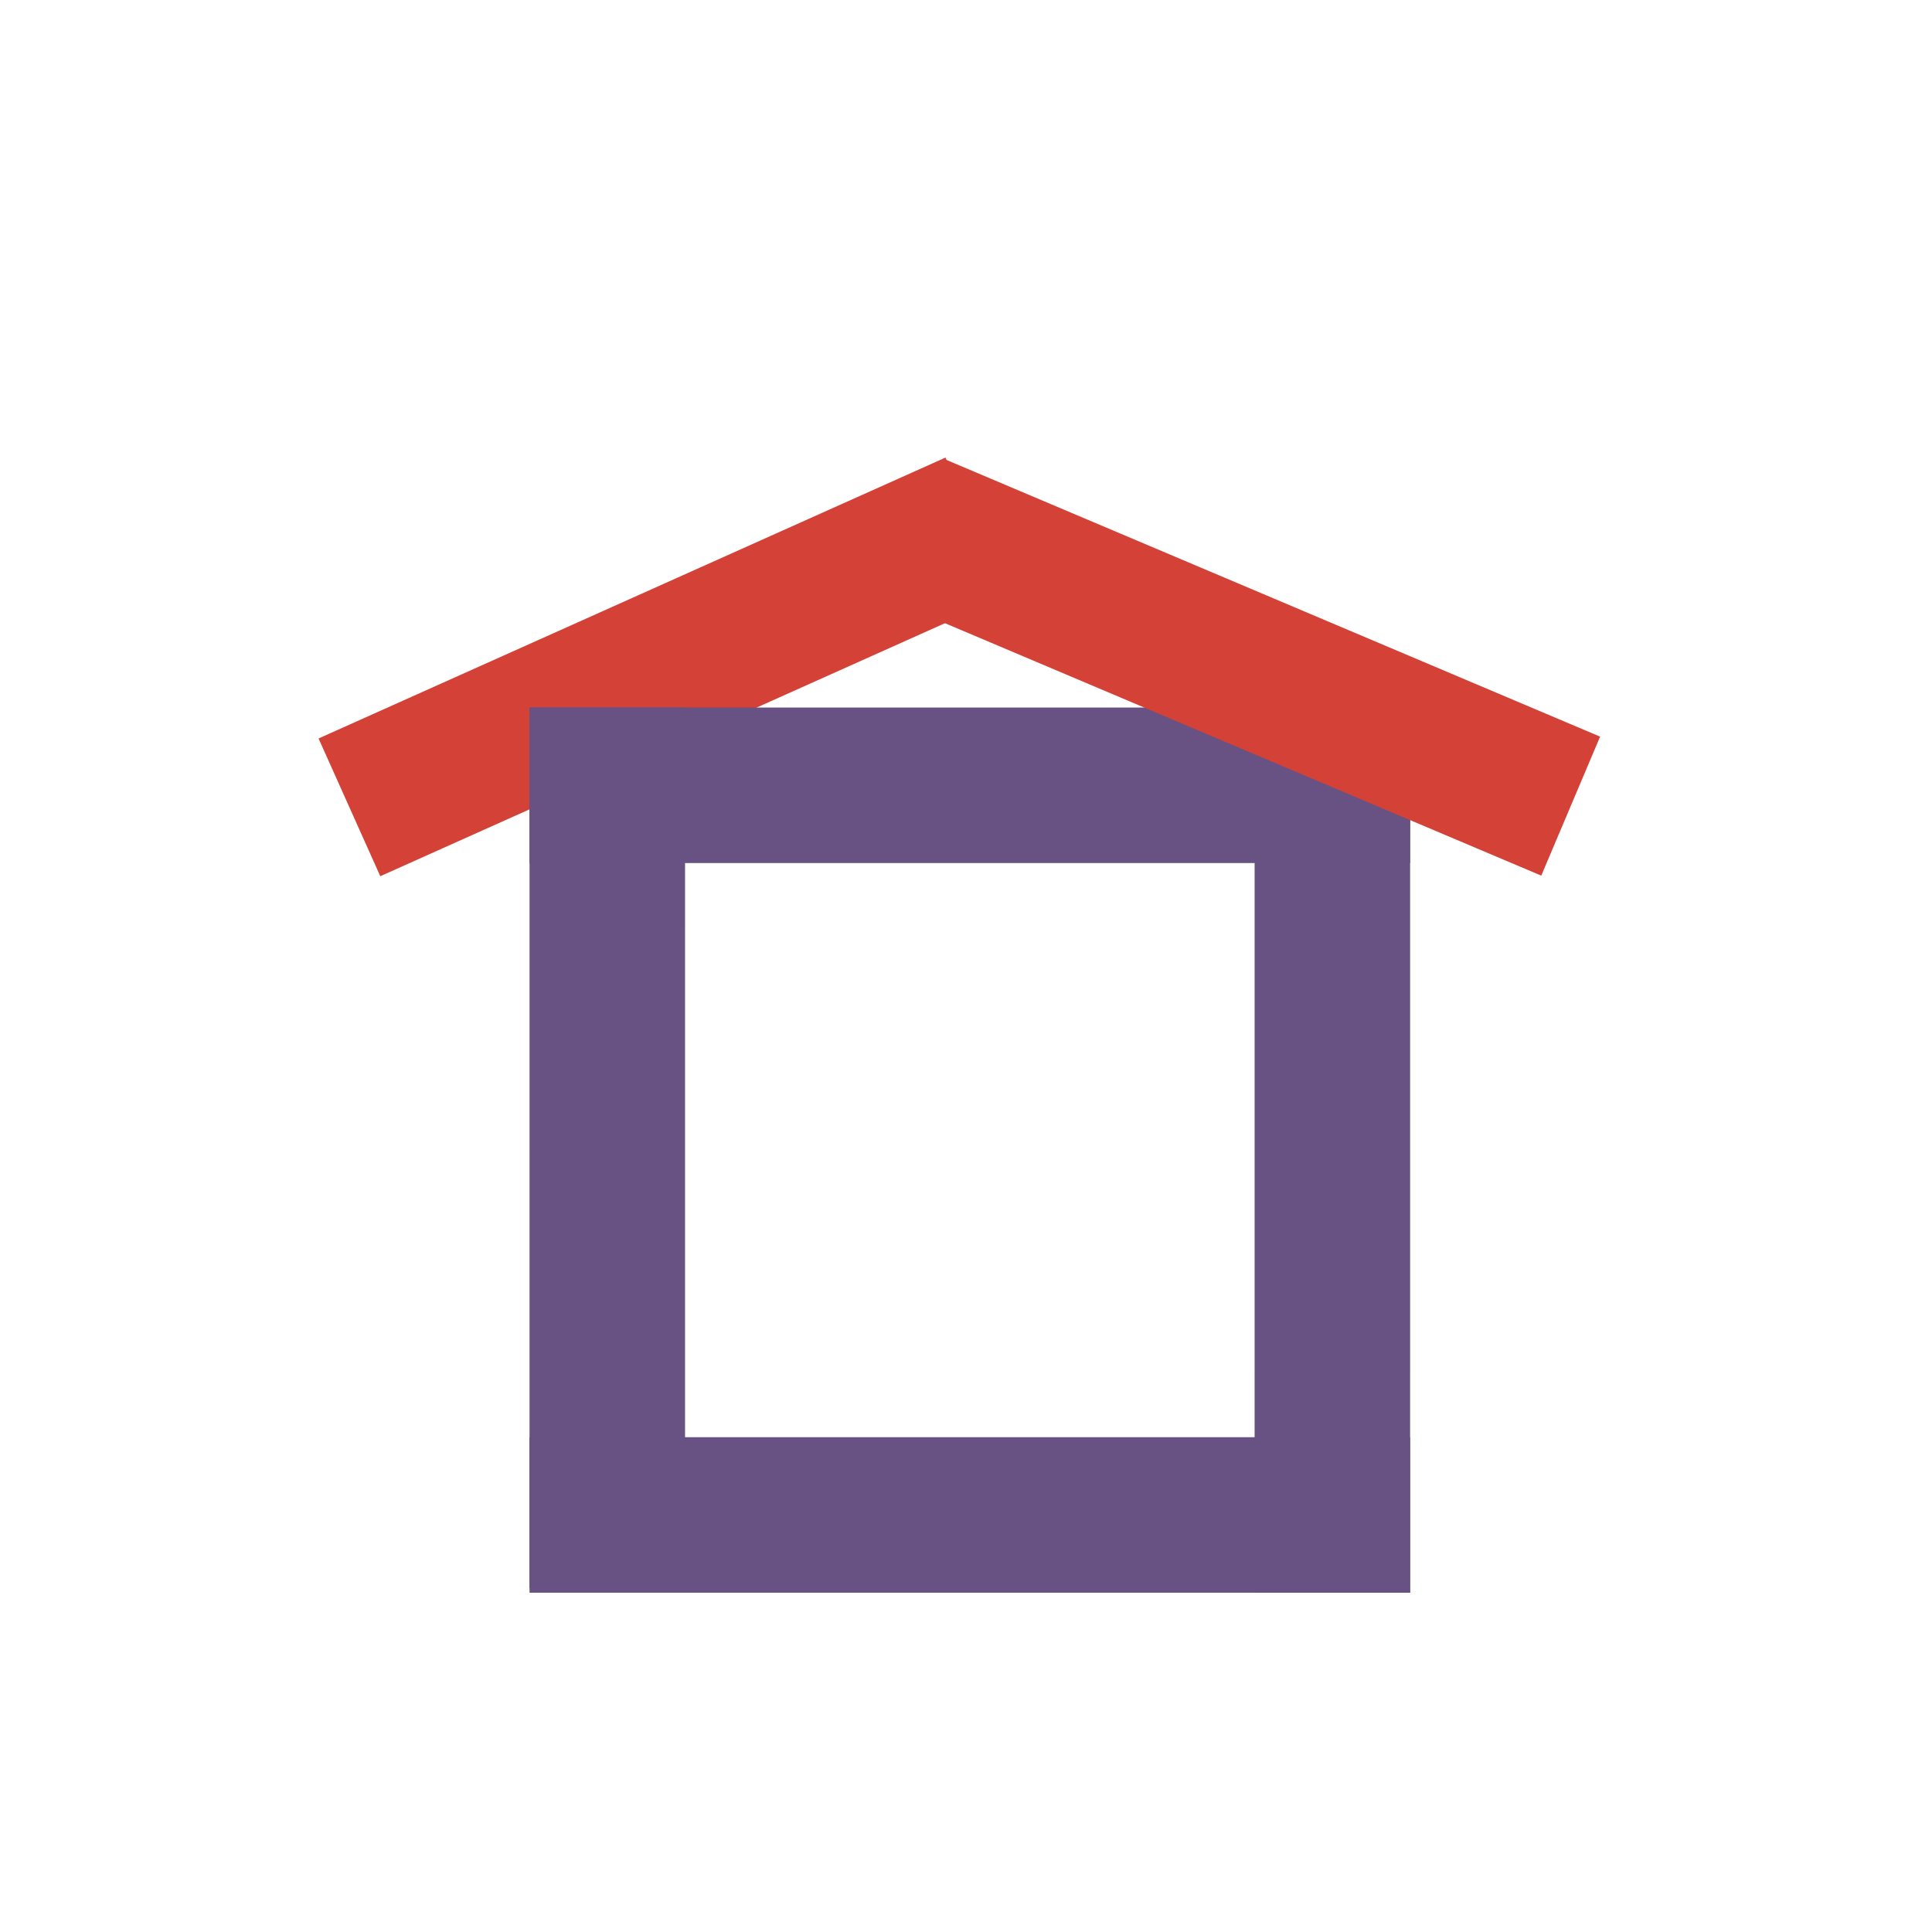
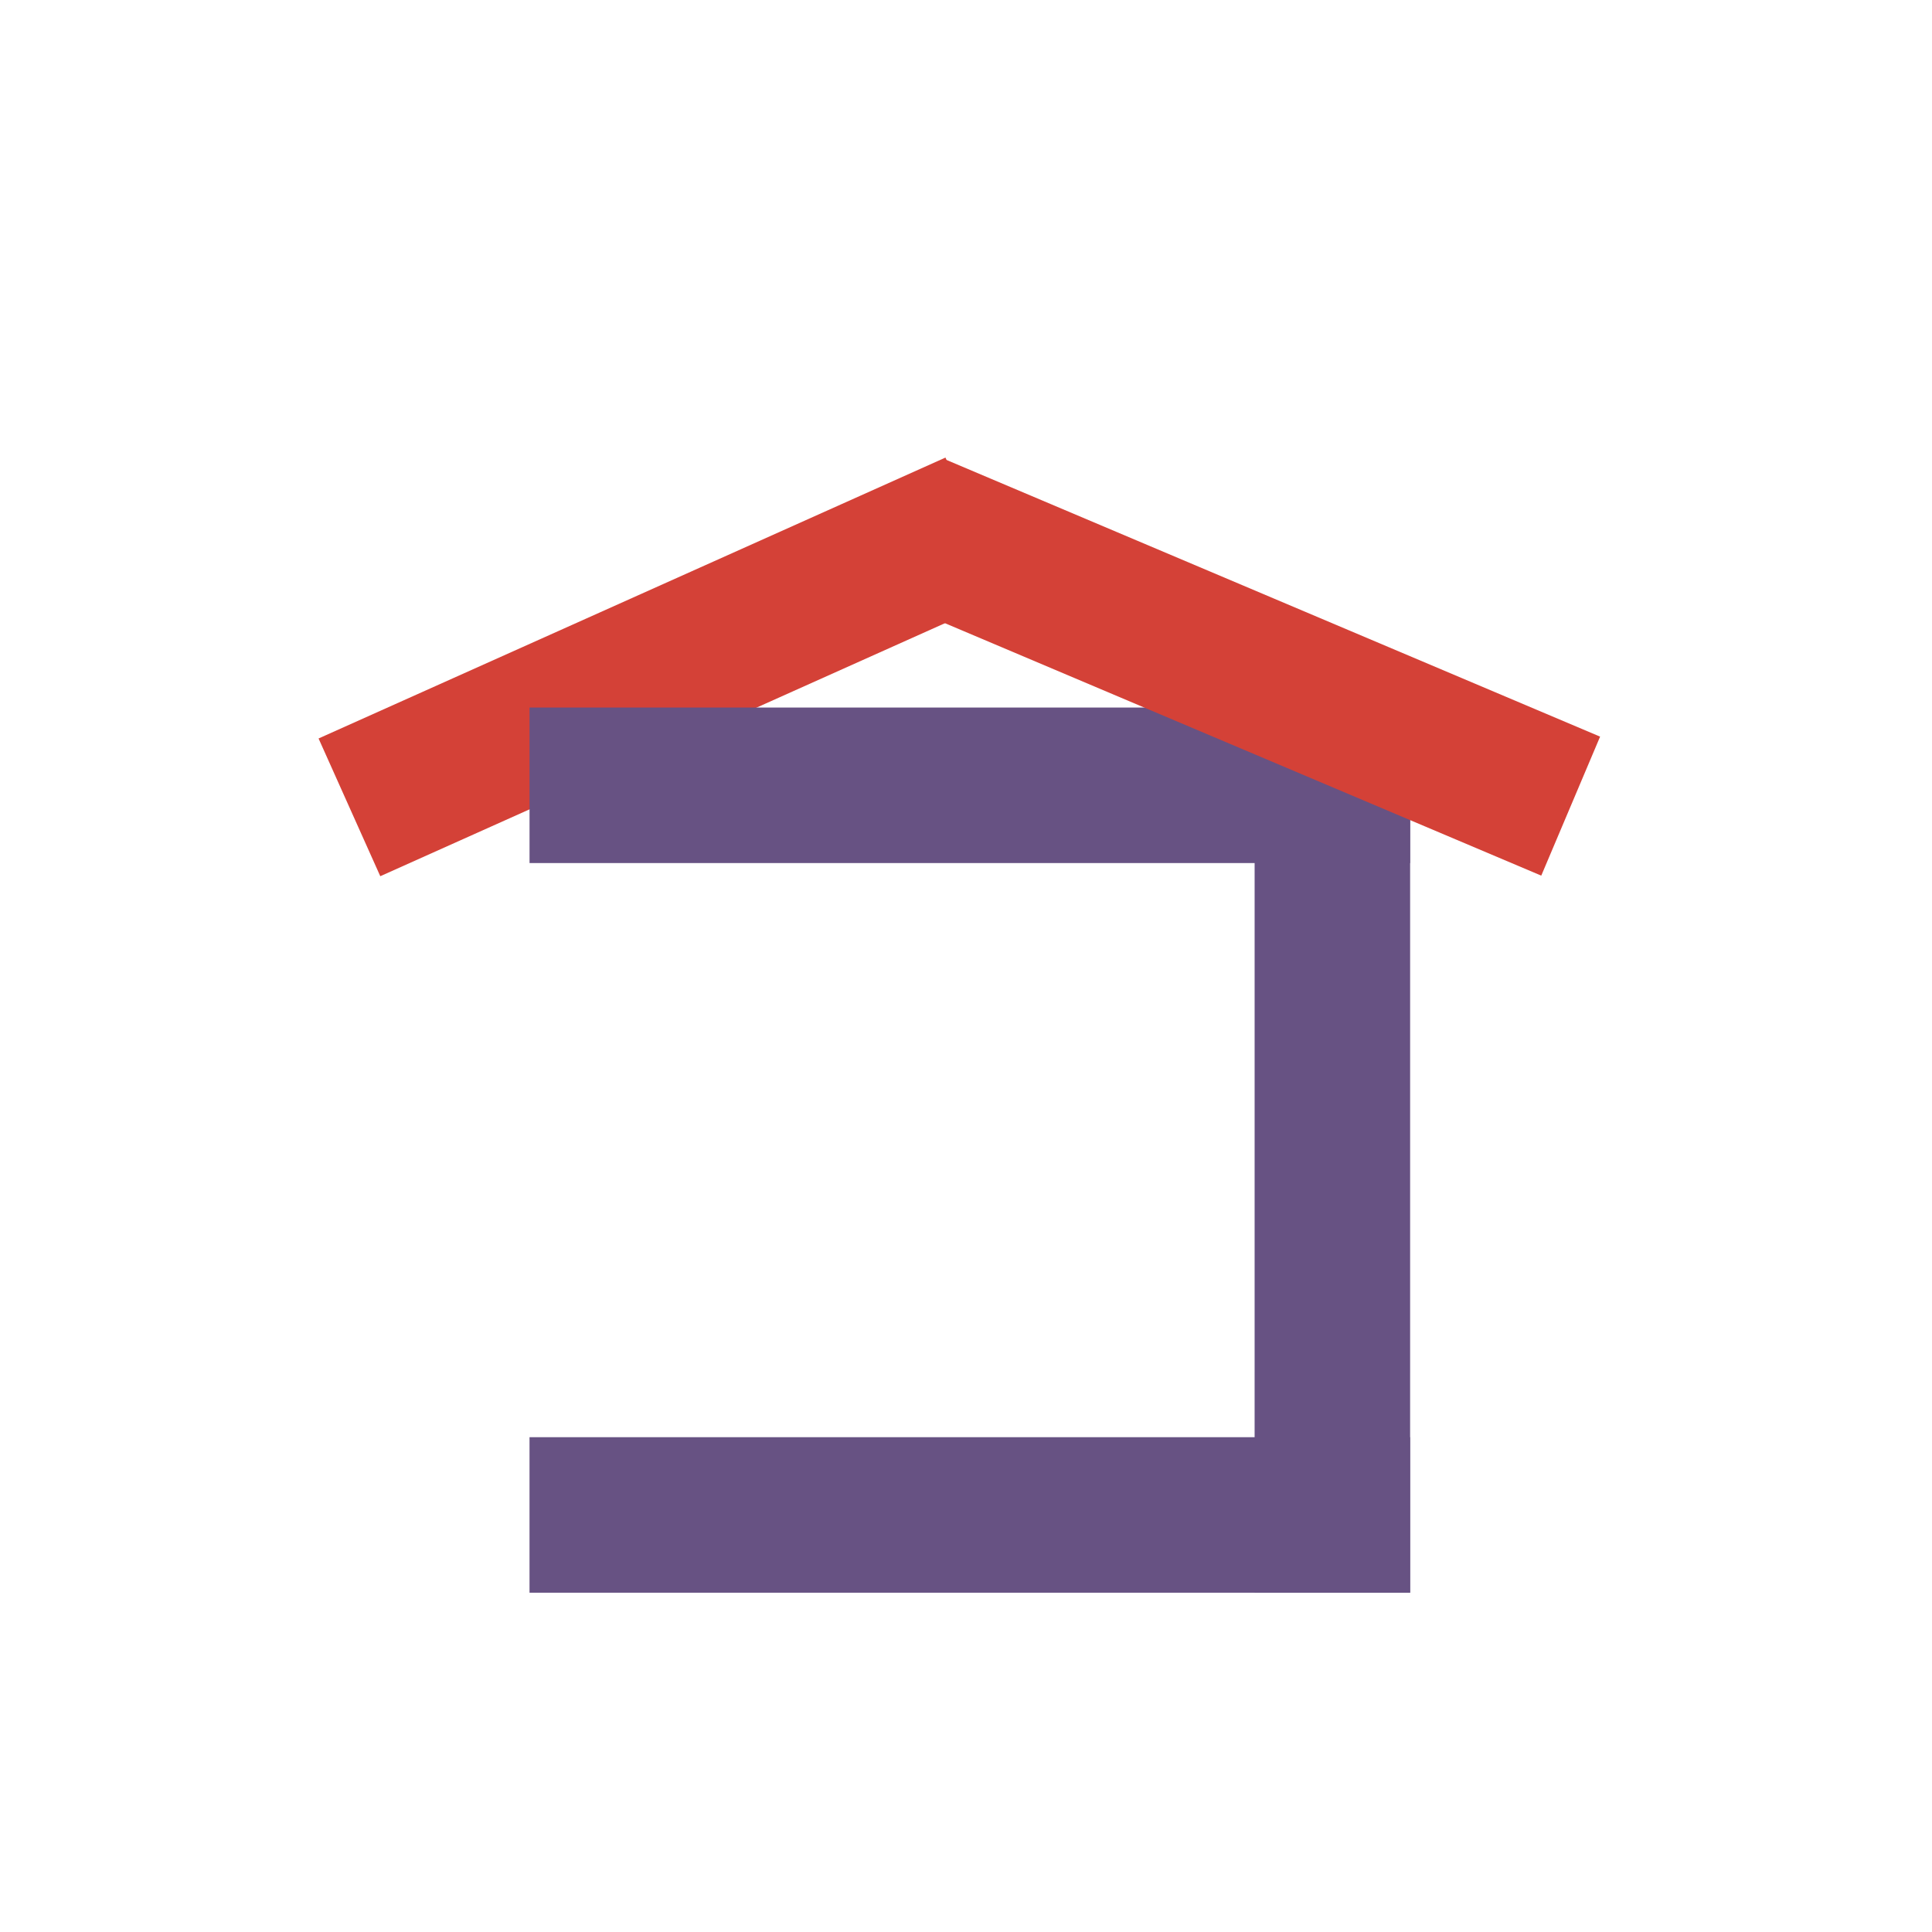
<svg xmlns="http://www.w3.org/2000/svg" xmlns:ns1="http://www.inkscape.org/namespaces/inkscape" xmlns:ns2="http://sodipodi.sourceforge.net/DTD/sodipodi-0.dtd" width="35" height="35" viewBox="0 0 203.2 203.2" version="1.1" id="svg20" ns1:version="1.0.1 (0767f8302a, 2020-10-17)" ns2:docname="otokwadrat-pl-logo-35x35.svg">
  <title id="title936">https://otokwadrat.pl</title>
  <defs id="defs14" />
  <ns2:namedview id="base" pagecolor="#9b9999" bordercolor="#1a1317" borderopacity="1" ns1:pageopacity="1" ns1:pageshadow="2" ns1:zoom="1" ns1:cx="456" ns1:cy="380.1383" ns1:document-units="mm" ns1:current-layer="layer2" ns1:document-rotation="0" showgrid="false" units="px" ns1:snap-page="true" ns1:window-width="1858" ns1:window-height="1016" ns1:window-x="62" ns1:window-y="27" ns1:window-maximized="1" />
  <g ns1:label="background" ns1:groupmode="layer" id="layer1" ns2:insensitive="true">
    <rect style="fill:#ffffff;stroke-width:0.265" id="rect22" width="203.2" height="203.2" x="0" y="0" />
  </g>
  <g ns1:groupmode="layer" id="layer2" ns1:label="layer1" ns2:insensitive="true">
    <path style="fill:none;stroke:#d44137;stroke-width:15.875;stroke-linecap:butt;stroke-linejoin:miter;stroke-miterlimit:4;stroke-dasharray:none;stroke-opacity:1" d="M 36.751,84.913 102.686,55.369" id="path956-2-7-0-9-7" />
    <rect style="fill:#ffffff;fill-rule:evenodd;stroke:#675283;stroke-width:15.875;stroke-linecap:square;stroke-miterlimit:4;stroke-dasharray:none;stroke-opacity:1;paint-order:markers fill stroke" id="rect1561" width="76.742" height="0.481" x="63.63" y="159.096" />
    <rect style="fill:#ffffff;fill-rule:evenodd;stroke:#675283;stroke-width:15.875;stroke-linecap:square;stroke-miterlimit:4;stroke-dasharray:none;stroke-opacity:1;paint-order:markers fill stroke" id="rect1561-0" width="76.742" height="0.481" x="63.632" y="82.354" />
-     <rect style="fill:#ffffff;fill-rule:evenodd;stroke:#675283;stroke-width:15.875;stroke-linecap:square;stroke-miterlimit:4;stroke-dasharray:none;stroke-opacity:1;paint-order:markers fill stroke" id="rect1561-6" width="76.742" height="0.481" x="82.352" y="-64.115" transform="rotate(90.001)" />
    <rect style="fill:#ffffff;fill-rule:evenodd;stroke:#675283;stroke-width:15.875;stroke-linecap:square;stroke-miterlimit:4;stroke-dasharray:none;stroke-opacity:1;paint-order:markers fill stroke" id="rect1561-6-2" width="76.742" height="0.481" x="82.831" y="-140.376" transform="rotate(90.001)" />
    <path style="fill:none;stroke:#d44137;stroke-width:15.875;stroke-linecap:butt;stroke-linejoin:miter;stroke-miterlimit:4;stroke-dasharray:none;stroke-opacity:1" d="m 96.301,55.62 68.897,29.166" id="path956-2-7-0-9-6-6" />
  </g>
</svg>